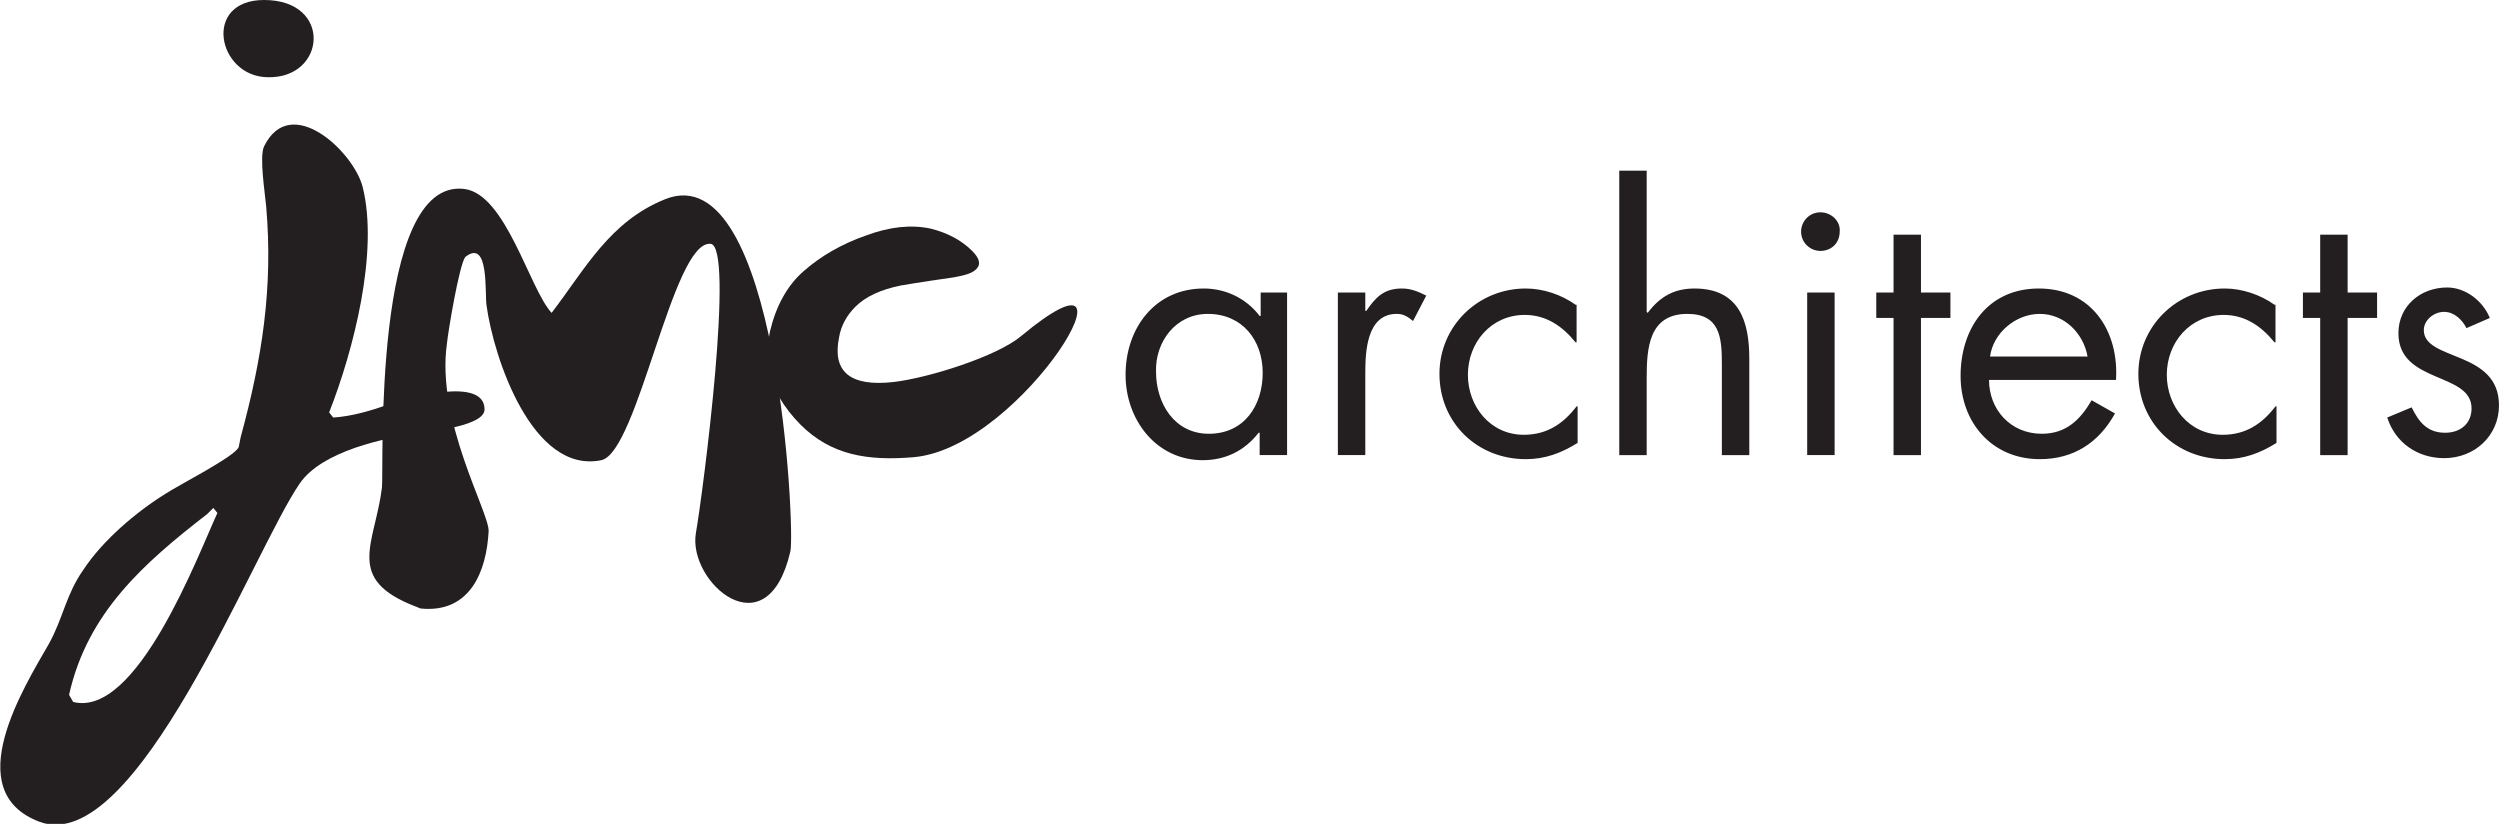
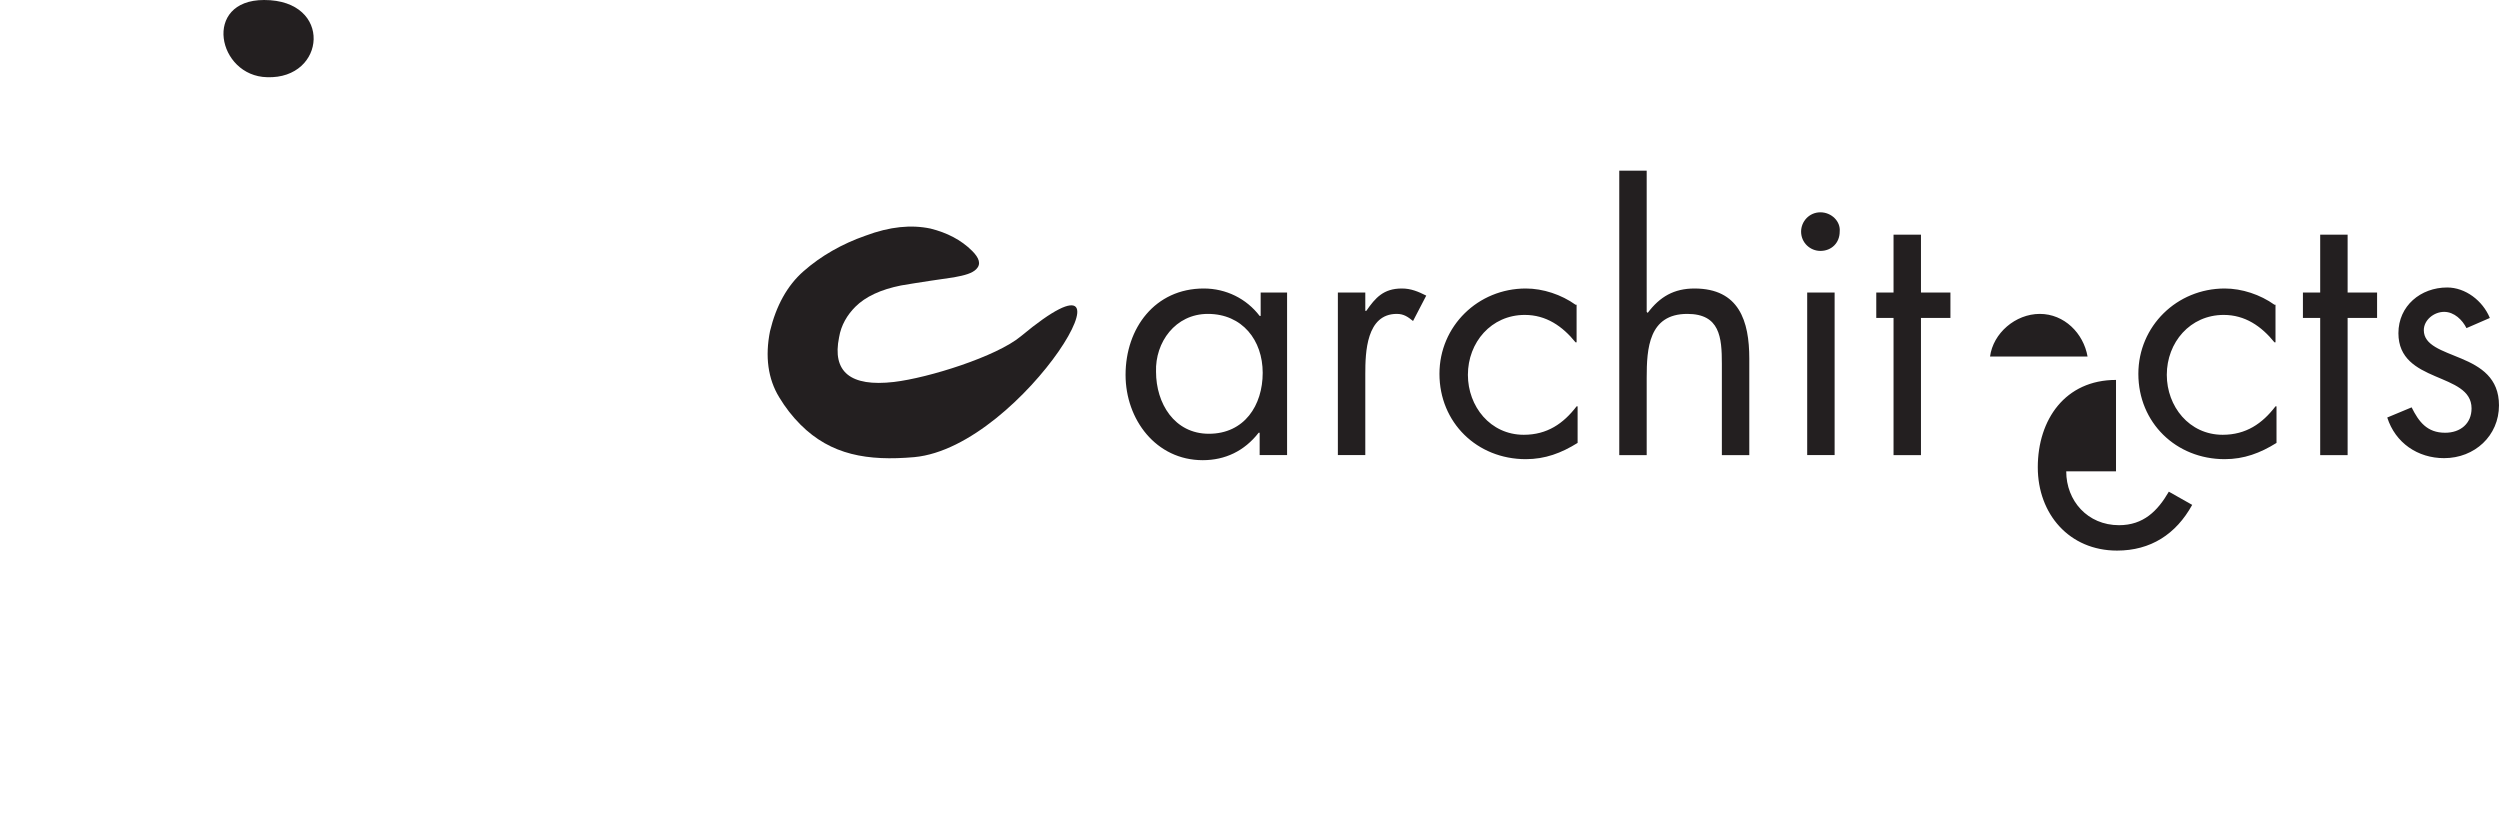
<svg xmlns="http://www.w3.org/2000/svg" version="1.1" id="Layer_1" x="0px" y="0px" viewBox="0 0 246.1 81.1" style="enable-background:new 0 0 246.1 81.1;" xml:space="preserve">
  <style type="text/css">
	.st0{fill:#231F20;}
</style>
  <path class="st0" d="M26,0c6.8,0,6.1,7.8,0.3,7.6C21.4,7.5,19.9,0,26,0L26,0L26,0z" />
-   <path class="st0" d="M38.3,39.8c-1.7,0.6-3.7,1.2-5.5,1.3l-0.4-0.5c2.4-6.1,4.9-15.8,3.3-22.2c-0.9-3.5-7.1-9.3-9.7-4  c-0.5,1,0.1,4.7,0.2,5.9c0.7,8-0.4,15-2.5,22.7l-0.2,1c-0.3,0.9-6,3.8-7.2,4.6c-2.9,1.8-6.2,4.6-8.1,7.5c-1.7,2.4-2,4.8-3.4,7.3  c-2.4,4.2-8.9,14.5-0.9,17.5c9.5,3.5,21-26.6,25.6-33.3c2.2-3.2,8.3-4.5,12-5c1.2-0.2,6.2-0.7,6.2-2.3C47.7,37,40.1,39.2,38.3,39.8z   M7.2,69.1l-0.4-0.7c1.8-8.1,7.4-13,13.6-17.8L21,50l0.4,0.5C19.5,54.6,13.5,70.7,7.2,69.1z" />
-   <path class="st0" d="M45.8,25.3c2.4-1.9,1.9,3.7,2.1,4.8c0.7,5.1,4.5,16.6,11.3,15.2c3.6-0.8,7-21.5,10.7-21.3  c2.5-0.1-0.7,24.5-1.4,28.5c-0.8,4.8,7,11.7,9.3,1.8c0.5-1.9-1.2-39.1-12.3-34.7c-5.5,2.2-7.9,6.9-11.2,11.2  c-2.2-2.4-4.5-11.7-8.6-12.2c-9.1-1.1-7.9,27.6-8.1,29.4c-0.7,5.6-3.7,9,3.3,11.7l0.5,0.2c4.9,0.5,6.5-3.7,6.7-7.6  c0.1-1.8-5.2-10.9-4.1-18.5C44.1,32.7,45.2,26.1,45.8,25.3L45.8,25.3L45.8,25.3z" />
  <path class="st0" d="M100.5,33.1c-2.4,2-9.1,4.1-12.5,4.5c-4.3,0.5-6.1-1-5.4-4.4c0.2-1.2,0.8-2.2,1.6-3c1-1,2.5-1.7,4.5-2.1  c0,0,1.7-0.3,5.2-0.8c1.1-0.2,1.8-0.4,2.2-0.8c0.5-0.5,0.3-1.1-0.4-1.8c-1.1-1.1-2.5-1.8-4.1-2.2c-1.9-0.4-4-0.2-6.4,0.7  c-2.3,0.8-4.4,2-6.1,3.5c-1.6,1.4-2.7,3.4-3.3,5.9c-0.5,2.5-0.2,4.7,0.9,6.5c0.6,1,1.3,1.9,2.1,2.7c3,3,6.6,3.6,11.2,3.2  C100.8,44,113.6,22.2,100.5,33.1L100.5,33.1L100.5,33.1z" />
-   <path class="st0" d="M118.9,30.9c3.4,0,5.4,2.6,5.4,5.8s-1.8,6-5.3,6c-3.4,0-5.2-3-5.2-6.1C113.7,33.7,115.7,30.9,118.9,30.9  L118.9,30.9z M126.8,28.8h-2.7v2.3H124c-1.3-1.7-3.3-2.7-5.5-2.7c-4.8,0-7.7,3.9-7.7,8.5c0,4.4,3,8.4,7.6,8.4c2.2,0,4.1-0.9,5.5-2.7  h0.1v2.2h2.7v-16H126.8z M134.4,28.8h-2.7v16h2.7v-8c0-2.1,0.1-5.9,3.1-5.9c0.7,0,1.1,0.3,1.6,0.7l1.3-2.5c-0.8-0.4-1.5-0.7-2.4-0.7  c-1.8,0-2.6,0.9-3.5,2.2h-0.1L134.4,28.8L134.4,28.8z M155.1,30c-1.4-1-3.2-1.6-4.9-1.6c-4.7,0-8.5,3.7-8.5,8.4  c0,4.8,3.7,8.4,8.5,8.4c1.9,0,3.5-0.6,5.1-1.6V40h-0.1c-1.3,1.7-2.9,2.8-5.2,2.8c-3.3,0-5.5-2.8-5.5-5.9c0-3.2,2.3-5.9,5.6-5.9  c2.1,0,3.7,1.1,5,2.7h0.1V30H155.1z M159.4,16.8v28h2.7v-7.6c0-2.9,0.2-6.3,4-6.3c3.2,0,3.4,2.3,3.4,4.9v9h2.7v-9.5  c0-3.7-1-6.9-5.4-6.9c-2,0-3.4,0.8-4.6,2.4l-0.1-0.1V16.8H159.4L159.4,16.8z M180.6,28.8h-2.7v16h2.7V28.8L180.6,28.8z M179.2,20.9  c-1.1,0-1.9,0.9-1.9,1.9c0,1.1,0.9,1.9,1.9,1.9c1.1,0,1.9-0.8,1.9-1.9C181.2,21.8,180.3,20.9,179.2,20.9L179.2,20.9z M189.1,31.3  h2.9v-2.5h-2.9v-5.7h-2.7v5.7h-1.7v2.5h1.7v13.5h2.7V31.3L189.1,31.3z M208.3,37.4c0.3-4.8-2.4-9-7.6-9c-5,0-7.7,3.9-7.7,8.6  c0,4.6,3.1,8.2,7.8,8.2c3.3,0,5.8-1.6,7.4-4.5l-2.3-1.3c-1.1,1.9-2.5,3.3-4.9,3.3c-3.1,0-5.2-2.4-5.2-5.3H208.3L208.3,37.4z   M195.9,35.1c0.3-2.3,2.5-4.2,4.9-4.2s4.3,1.9,4.7,4.2H195.9L195.9,35.1z M223.9,30c-1.4-1-3.2-1.6-4.9-1.6c-4.7,0-8.5,3.7-8.5,8.4  c0,4.8,3.7,8.4,8.5,8.4c1.9,0,3.5-0.6,5.1-1.6V40H224c-1.3,1.7-2.9,2.8-5.2,2.8c-3.3,0-5.5-2.8-5.5-5.9c0-3.2,2.3-5.9,5.6-5.9  c2.1,0,3.7,1.1,5,2.7h0.1V30H223.9z M231.1,31.3h2.9v-2.5h-2.9v-5.7h-2.7v5.7h-1.7v2.5h1.7v13.5h2.7V31.3L231.1,31.3z M245.1,31.3  c-0.7-1.7-2.4-3-4.2-3c-2.6,0-4.8,1.8-4.8,4.5c0,5,7.2,3.8,7.2,7.4c0,1.5-1.1,2.4-2.6,2.4c-1.8,0-2.6-1.1-3.3-2.5l-2.4,1  c0.8,2.5,3,4,5.6,4c3,0,5.4-2.2,5.4-5.2c0-2.7-1.8-3.8-3.7-4.6s-3.7-1.3-3.7-2.8c0-1,1-1.8,2-1.8s1.8,0.8,2.2,1.6L245.1,31.3  L245.1,31.3z" />
+   <path class="st0" d="M118.9,30.9c3.4,0,5.4,2.6,5.4,5.8s-1.8,6-5.3,6c-3.4,0-5.2-3-5.2-6.1C113.7,33.7,115.7,30.9,118.9,30.9  L118.9,30.9z M126.8,28.8h-2.7v2.3H124c-1.3-1.7-3.3-2.7-5.5-2.7c-4.8,0-7.7,3.9-7.7,8.5c0,4.4,3,8.4,7.6,8.4c2.2,0,4.1-0.9,5.5-2.7  h0.1v2.2h2.7v-16H126.8z M134.4,28.8h-2.7v16h2.7v-8c0-2.1,0.1-5.9,3.1-5.9c0.7,0,1.1,0.3,1.6,0.7l1.3-2.5c-0.8-0.4-1.5-0.7-2.4-0.7  c-1.8,0-2.6,0.9-3.5,2.2h-0.1L134.4,28.8L134.4,28.8z M155.1,30c-1.4-1-3.2-1.6-4.9-1.6c-4.7,0-8.5,3.7-8.5,8.4  c0,4.8,3.7,8.4,8.5,8.4c1.9,0,3.5-0.6,5.1-1.6V40h-0.1c-1.3,1.7-2.9,2.8-5.2,2.8c-3.3,0-5.5-2.8-5.5-5.9c0-3.2,2.3-5.9,5.6-5.9  c2.1,0,3.7,1.1,5,2.7h0.1V30H155.1z M159.4,16.8v28h2.7v-7.6c0-2.9,0.2-6.3,4-6.3c3.2,0,3.4,2.3,3.4,4.9v9h2.7v-9.5  c0-3.7-1-6.9-5.4-6.9c-2,0-3.4,0.8-4.6,2.4l-0.1-0.1V16.8H159.4L159.4,16.8z M180.6,28.8h-2.7v16h2.7V28.8L180.6,28.8z M179.2,20.9  c-1.1,0-1.9,0.9-1.9,1.9c0,1.1,0.9,1.9,1.9,1.9c1.1,0,1.9-0.8,1.9-1.9C181.2,21.8,180.3,20.9,179.2,20.9L179.2,20.9z M189.1,31.3  h2.9v-2.5h-2.9v-5.7h-2.7v5.7h-1.7v2.5h1.7v13.5h2.7V31.3L189.1,31.3z M208.3,37.4c-5,0-7.7,3.9-7.7,8.6  c0,4.6,3.1,8.2,7.8,8.2c3.3,0,5.8-1.6,7.4-4.5l-2.3-1.3c-1.1,1.9-2.5,3.3-4.9,3.3c-3.1,0-5.2-2.4-5.2-5.3H208.3L208.3,37.4z   M195.9,35.1c0.3-2.3,2.5-4.2,4.9-4.2s4.3,1.9,4.7,4.2H195.9L195.9,35.1z M223.9,30c-1.4-1-3.2-1.6-4.9-1.6c-4.7,0-8.5,3.7-8.5,8.4  c0,4.8,3.7,8.4,8.5,8.4c1.9,0,3.5-0.6,5.1-1.6V40H224c-1.3,1.7-2.9,2.8-5.2,2.8c-3.3,0-5.5-2.8-5.5-5.9c0-3.2,2.3-5.9,5.6-5.9  c2.1,0,3.7,1.1,5,2.7h0.1V30H223.9z M231.1,31.3h2.9v-2.5h-2.9v-5.7h-2.7v5.7h-1.7v2.5h1.7v13.5h2.7V31.3L231.1,31.3z M245.1,31.3  c-0.7-1.7-2.4-3-4.2-3c-2.6,0-4.8,1.8-4.8,4.5c0,5,7.2,3.8,7.2,7.4c0,1.5-1.1,2.4-2.6,2.4c-1.8,0-2.6-1.1-3.3-2.5l-2.4,1  c0.8,2.5,3,4,5.6,4c3,0,5.4-2.2,5.4-5.2c0-2.7-1.8-3.8-3.7-4.6s-3.7-1.3-3.7-2.8c0-1,1-1.8,2-1.8s1.8,0.8,2.2,1.6L245.1,31.3  L245.1,31.3z" />
</svg>